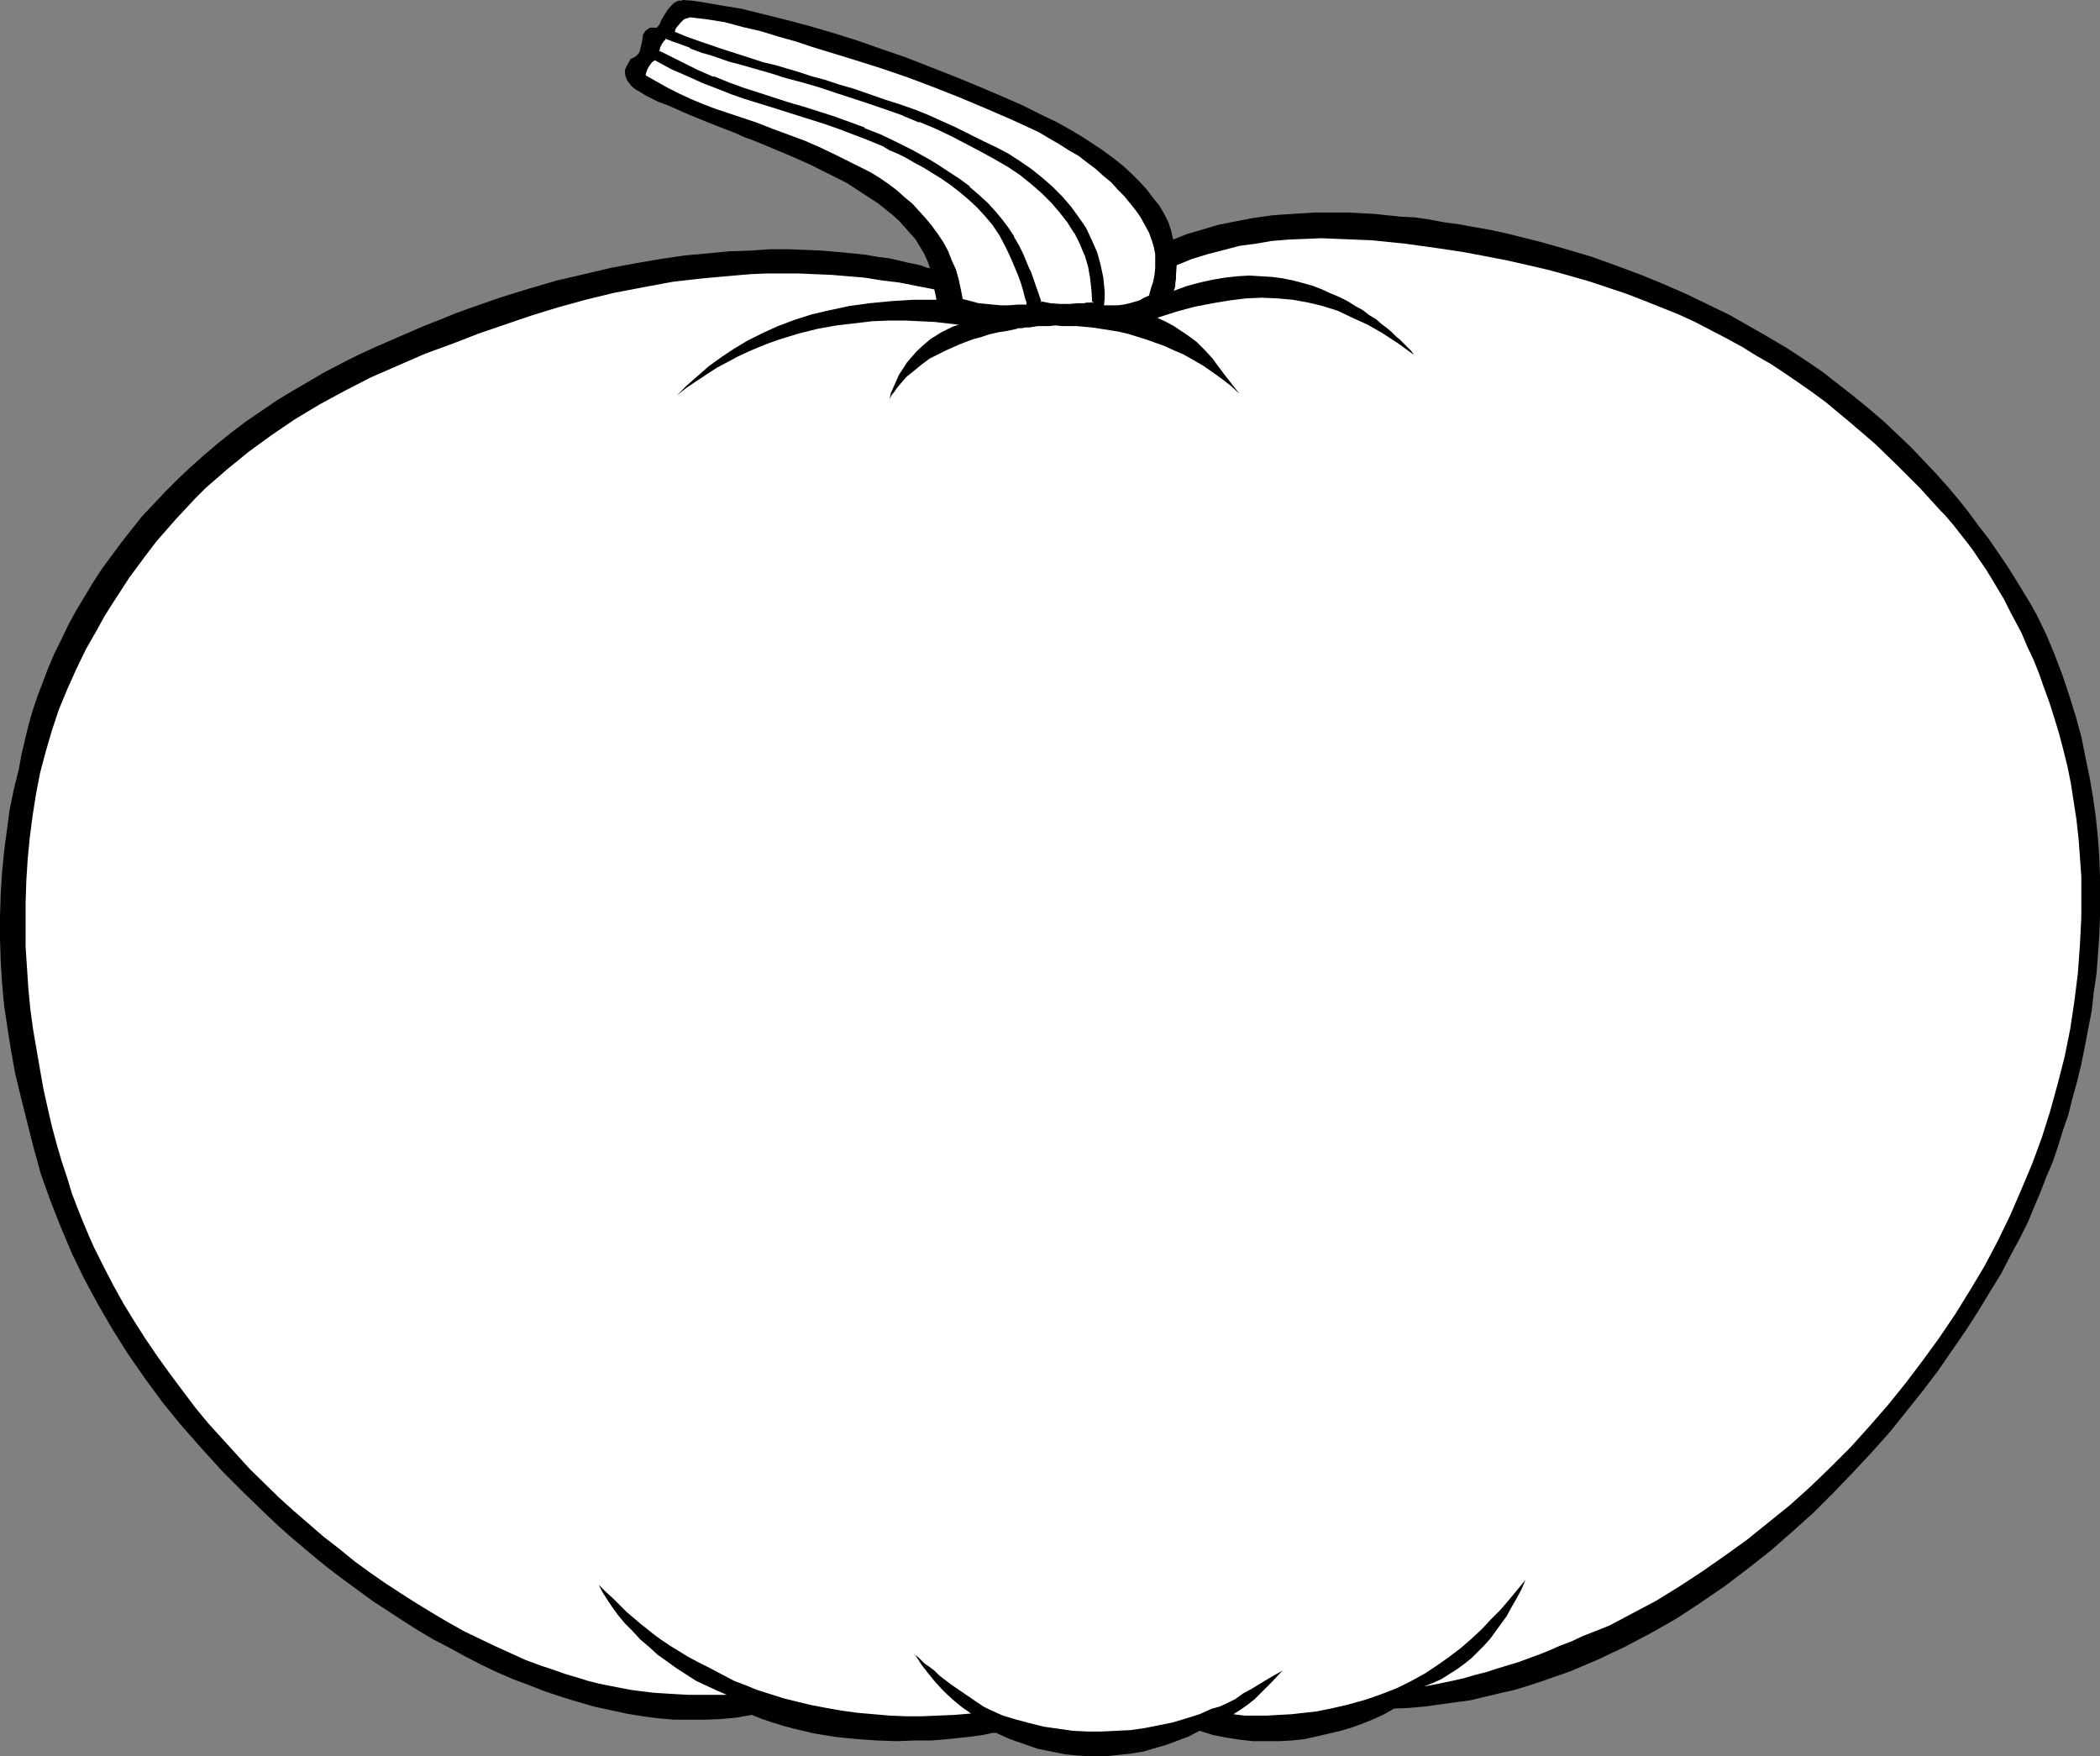
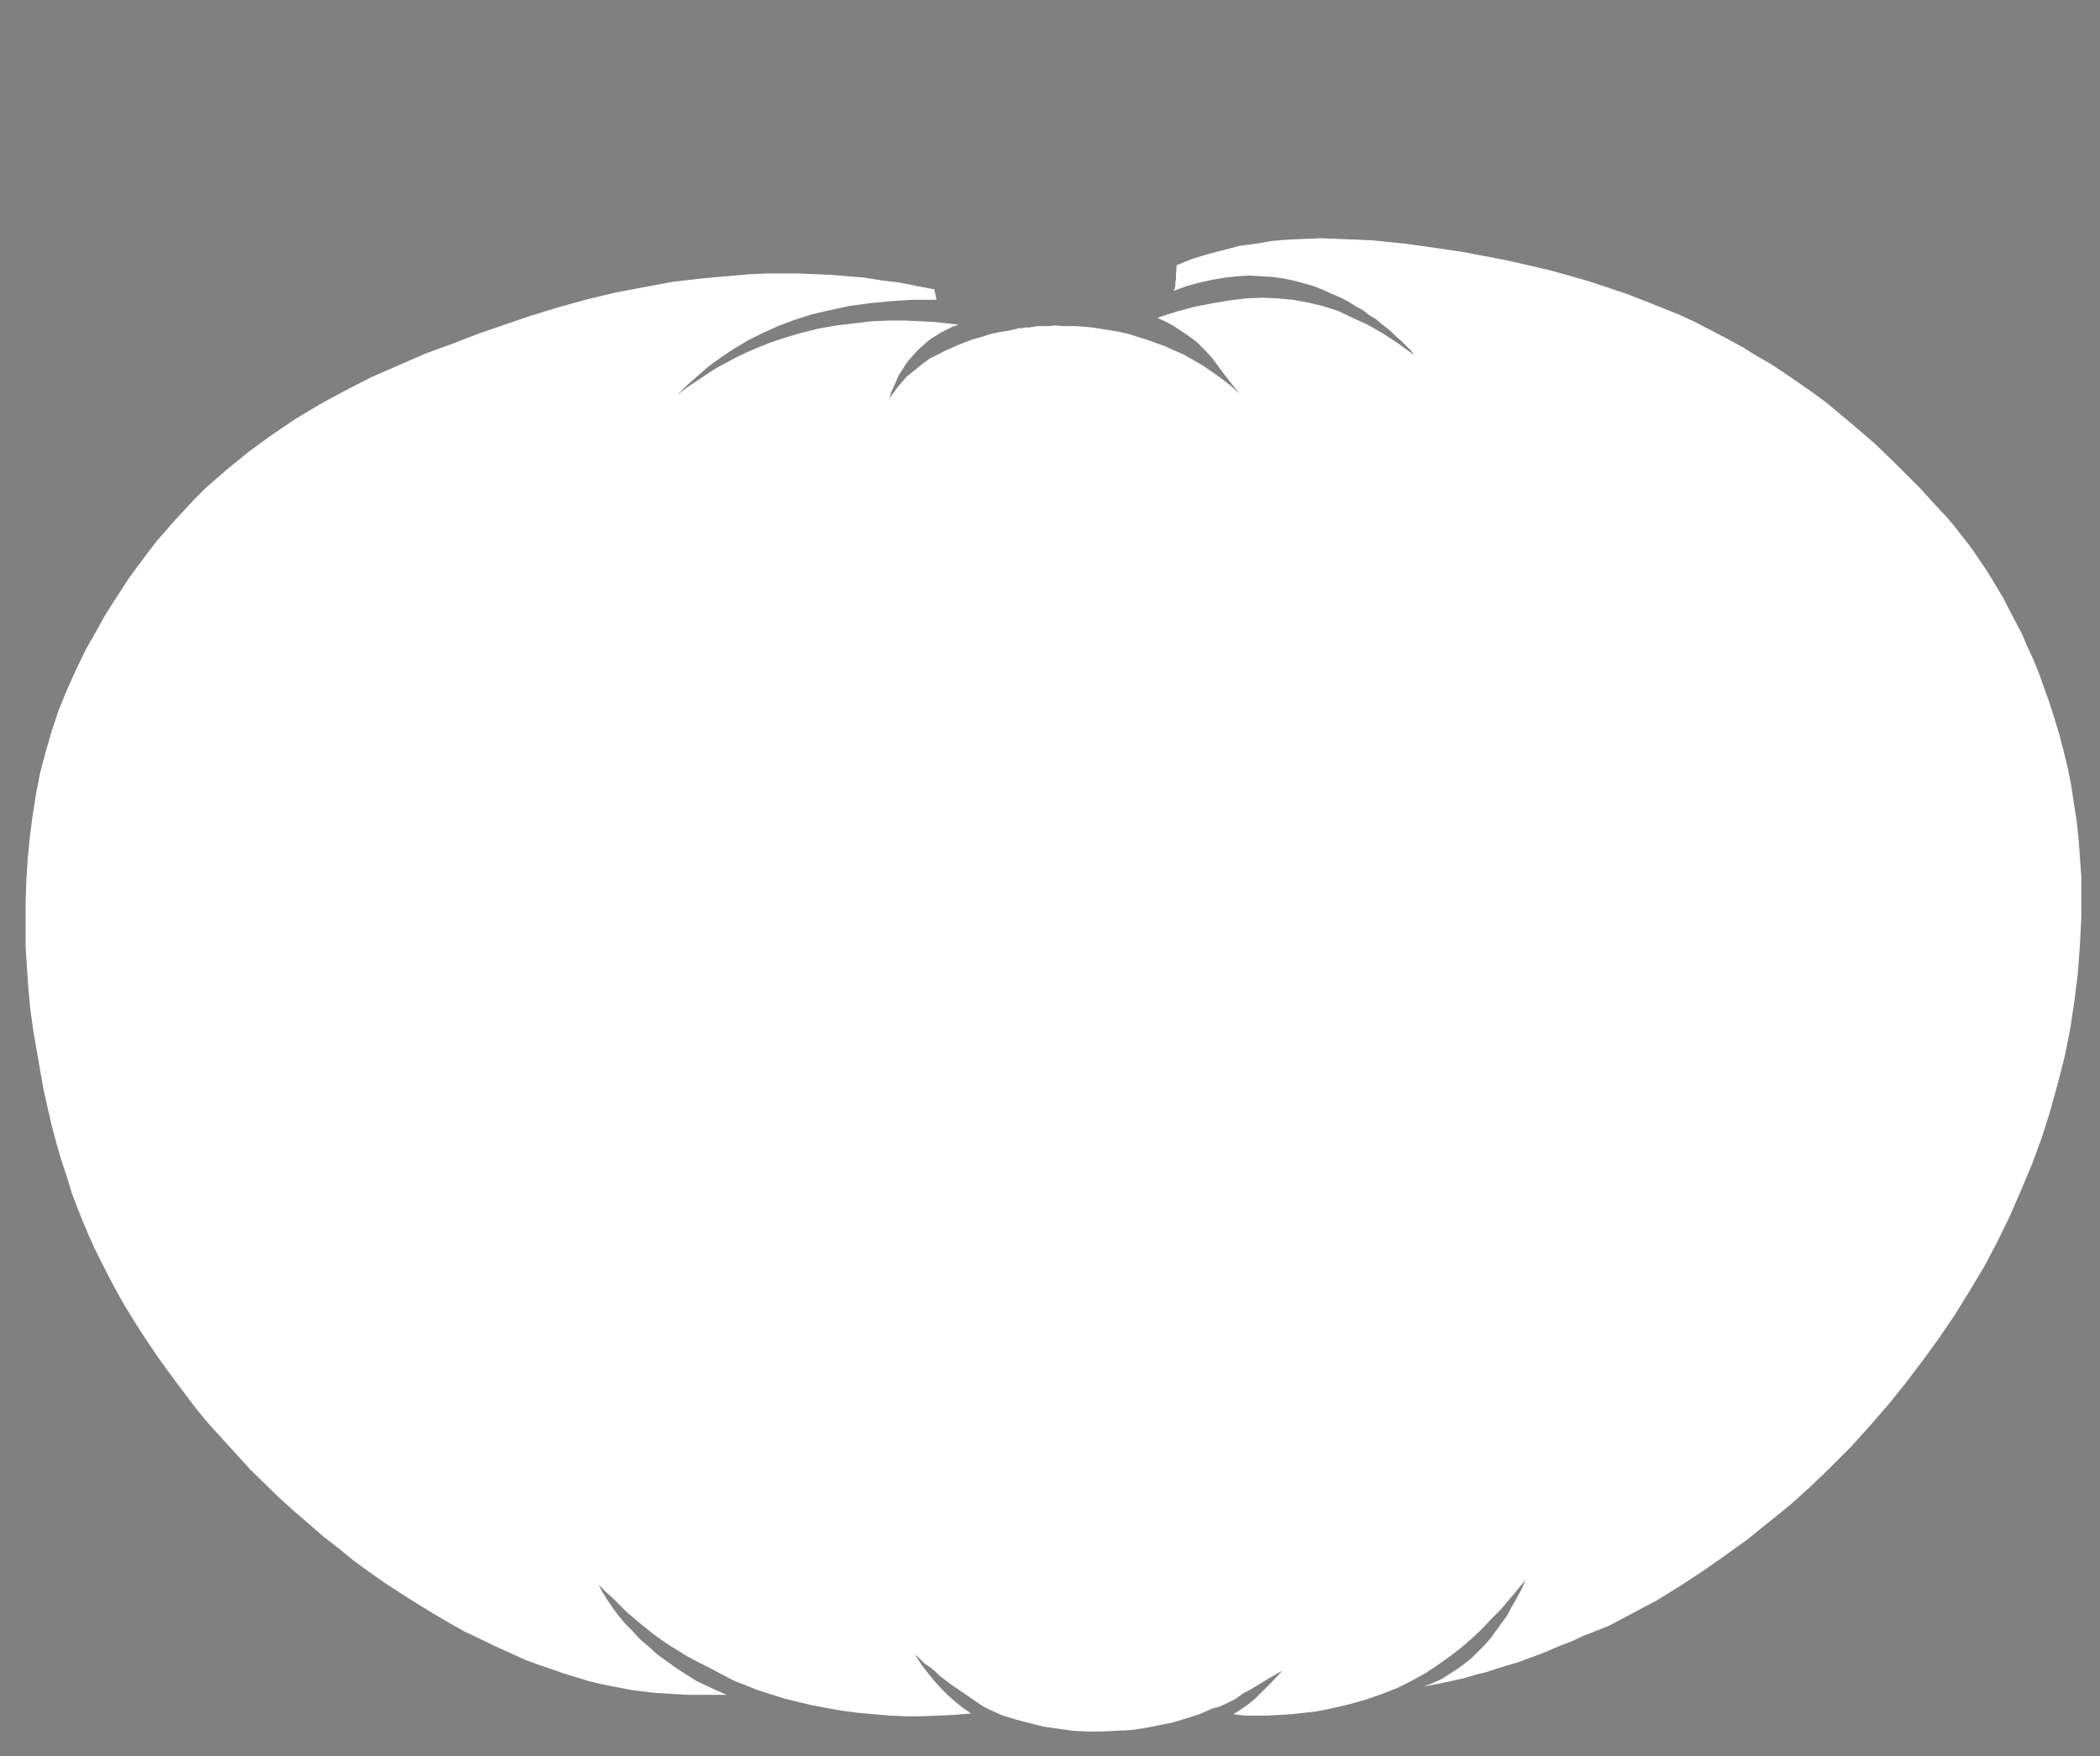
<svg xmlns="http://www.w3.org/2000/svg" xmlns:ns1="http://sodipodi.sourceforge.net/DTD/sodipodi-0.dtd" xmlns:ns2="http://www.inkscape.org/namespaces/inkscape" version="1.0" width="129.724mm" height="108.474mm" id="svg6" ns1:docname="Pumpkin Frame 2.wmf">
  <rect width="100%" height="100%" fill="#808080" stroke="none" />
  <ns1:namedview id="namedview6" pagecolor="#ffffff" bordercolor="#000000" borderopacity="0.25" ns2:showpageshadow="2" ns2:pageopacity="0.0" ns2:pagecheckerboard="0" ns2:deskcolor="#d1d1d1" ns2:document-units="mm" />
  <defs id="defs1">
    <pattern id="WMFhbasepattern" patternUnits="userSpaceOnUse" width="6" height="6" x="0" y="0" />
  </defs>
-   <path style="fill:#000000;fill-opacity:1;fill-rule:evenodd;stroke:none" d="m 243.531,26.987 3.07,1.454 2.909,1.616 2.747,1.616 2.747,1.778 2.424,1.616 2.424,1.778 2.262,1.778 2.101,1.939 1.778,1.778 1.778,1.939 1.454,1.939 1.454,1.778 1.131,1.939 0.97,1.939 0.646,1.939 0.485,2.101 3.232,-1.293 3.394,-0.97 3.717,-1.131 4.04,-0.808 4.202,-0.808 4.525,-0.646 2.262,-0.162 2.424,-0.162 2.586,-0.162 2.586,-0.162 h 2.586 2.747 2.909 l 2.747,0.162 3.07,0.162 3.07,0.323 3.07,0.323 3.232,0.162 3.394,0.485 3.394,0.646 3.555,0.485 3.555,0.646 3.717,0.646 3.717,0.808 3.878,0.97 3.878,0.97 6.302,1.778 5.979,1.778 5.818,2.101 5.656,2.101 5.494,2.262 5.171,2.262 5.01,2.424 5.01,2.424 4.525,2.586 4.525,2.586 4.363,2.586 4.202,2.747 4.04,2.747 3.717,2.909 3.717,2.909 3.555,2.909 3.394,2.909 3.232,3.07 3.07,2.909 2.909,3.07 2.909,3.07 2.747,3.07 2.586,3.07 2.424,3.07 2.262,3.07 2.262,2.909 2.101,3.07 2.101,3.07 1.939,3.07 1.778,2.909 1.778,2.909 1.616,2.909 2.262,4.686 1.939,4.686 1.778,4.686 1.616,4.848 1.454,4.686 1.293,4.686 0.97,4.848 0.97,4.686 0.808,4.686 0.646,4.686 0.485,4.686 0.323,4.525 0.162,4.686 v 4.525 4.525 l -0.162,4.525 -0.323,4.525 -0.323,4.363 -0.646,4.363 -0.485,4.363 -0.808,4.202 -0.808,4.202 -0.808,4.04 -0.97,4.04 -1.131,4.04 -0.97,3.878 -1.293,3.717 -1.131,3.717 -1.293,3.717 -1.454,3.394 -1.293,3.394 -1.454,3.394 -1.454,3.555 -1.939,3.878 -2.101,3.878 -2.262,4.363 -2.586,4.202 -2.747,4.525 -2.909,4.525 -3.232,4.686 -3.232,4.686 -3.555,4.686 -3.878,4.848 -3.878,4.848 -4.202,4.686 -4.363,4.686 -4.525,4.686 -4.686,4.686 -4.848,4.363 -5.171,4.525 -5.333,4.202 -5.333,4.04 -5.656,3.878 -5.656,3.717 -5.979,3.394 -6.141,3.232 -6.141,2.909 -6.464,2.747 -3.232,1.131 -3.232,1.131 -3.394,1.131 -3.232,0.97 -3.555,0.808 -3.394,0.808 -3.394,0.808 -3.555,0.485 -3.555,0.485 -3.555,0.485 -3.555,0.323 -3.555,0.162 -2.262,1.293 -2.424,1.131 -2.424,0.97 -2.586,0.97 -2.747,0.808 -2.747,0.646 -2.747,0.646 -2.909,0.646 -2.909,0.323 -3.07,0.162 h -2.909 -3.232 l -2.909,-0.323 -3.232,-0.485 -3.232,-0.646 -3.07,-0.97 -2.424,1.293 -2.586,0.97 -2.586,0.97 -2.747,0.808 -2.747,0.808 -2.909,0.485 -3.07,0.323 -2.909,0.323 h -3.07 l -3.07,-0.162 -3.232,-0.323 -3.232,-0.646 -3.232,-0.646 -3.232,-1.131 -3.232,-1.131 -3.232,-1.454 h -0.162 -0.323 -0.323 l -0.646,0.162 -0.808,0.162 -0.808,0.162 -1.131,0.162 -1.131,0.162 -1.293,0.162 -1.454,0.162 -1.616,0.162 -1.616,0.162 -1.778,0.162 -1.939,0.162 h -1.939 -1.939 l -4.363,0.162 -4.525,-0.162 -4.686,-0.323 -4.848,-0.485 -5.01,-0.808 -4.848,-1.131 -2.424,-0.646 -2.586,-0.808 -2.424,-0.808 -2.424,-0.97 -3.555,0.646 -3.555,0.323 -3.555,0.162 h -3.717 -3.717 l -3.717,-0.323 -3.717,-0.485 -3.878,-0.646 -3.717,-0.808 -3.717,-0.808 -3.878,-1.131 -3.717,-1.131 -3.878,-1.293 -3.717,-1.454 -3.878,-1.454 -3.717,-1.616 -3.717,-1.778 -3.717,-1.939 -3.555,-1.939 -3.717,-1.939 -3.555,-2.101 -3.555,-2.262 -6.949,-4.525 -6.626,-4.848 -3.232,-2.424 -3.232,-2.586 -3.07,-2.586 -3.07,-2.586 -2.909,-2.586 -2.747,-2.586 -5.333,-5.171 -5.01,-5.01 -4.848,-5.333 -4.686,-5.333 -4.363,-5.333 -4.04,-5.494 -4.04,-5.818 -3.555,-5.656 -3.394,-5.818 -3.232,-5.979 -2.909,-5.979 -2.586,-6.141 -2.424,-6.141 -2.262,-6.302 -1.778,-6.464 L 6.141,261.146 4.848,255.975 3.555,250.642 2.586,245.309 1.778,240.138 0.97,234.805 0.485,229.473 0.162,224.301 0,218.969 v -5.01 l 0.162,-5.171 0.323,-5.171 0.485,-5.01 0.646,-4.848 0.646,-4.848 0.97,-4.686 1.131,-4.525 0.646,-3.555 0.808,-3.394 0.808,-3.394 0.97,-3.394 1.131,-3.394 1.293,-3.394 1.293,-3.394 1.454,-3.394 1.616,-3.232 1.616,-3.394 1.778,-3.232 1.939,-3.232 1.939,-3.232 2.101,-3.232 2.262,-3.07 2.262,-3.07 2.424,-3.07 2.424,-3.07 2.747,-2.909 2.747,-2.909 2.909,-2.909 2.909,-2.747 3.07,-2.747 3.232,-2.747 3.232,-2.586 3.394,-2.586 3.555,-2.424 3.555,-2.424 3.717,-2.262 3.878,-2.262 3.878,-2.262 4.04,-2.101 3.878,-1.939 3.878,-1.778 3.717,-1.616 3.717,-1.616 3.717,-1.616 3.717,-1.454 3.555,-1.454 3.555,-1.293 6.949,-2.424 6.787,-2.101 6.626,-1.939 6.302,-1.454 6.141,-1.454 6.141,-1.131 5.656,-0.97 5.494,-0.808 5.333,-0.485 5.01,-0.485 5.01,-0.162 4.525,-0.323 h 4.363 l 4.202,0.162 3.717,0.162 3.717,0.323 3.394,0.323 3.07,0.323 2.747,0.485 2.586,0.323 2.262,0.485 1.939,0.485 1.616,0.323 1.454,0.323 0.97,0.323 0.808,0.323 h 0.485 l 0.162,0.162 -0.646,-1.778 -0.808,-1.778 -0.97,-1.616 -0.97,-1.616 -1.293,-1.454 -1.293,-1.454 -1.293,-1.454 -1.616,-1.454 -1.616,-1.293 -1.616,-1.293 -3.717,-2.424 -3.717,-2.424 -4.202,-2.101 -4.202,-2.101 -4.363,-1.939 -8.888,-3.717 -2.262,-0.808 -2.101,-0.97 -4.202,-1.616 -4.04,-1.616 -3.878,-1.616 -2.101,-0.97 -1.939,-0.808 -1.778,-0.646 -1.616,-0.808 -1.293,-0.646 -1.293,-0.808 -1.131,-0.646 -0.808,-0.646 -0.646,-0.808 -0.485,-0.646 -0.323,-0.808 -0.162,-0.808 V 16.322 l 0.323,-0.808 0.485,-0.808 0.485,-0.97 0.808,-0.323 0.485,-0.323 0.485,-0.485 0.323,-0.485 0.323,-1.293 0.323,-1.454 0.162,-1.293 0.323,-0.485 0.323,-0.485 0.485,-0.323 0.485,-0.323 h 0.808 0.808 l 0.646,-0.808 0.485,-1.131 1.293,-2.101 0.808,-0.97 0.808,-0.808 0.97,-0.485 h 0.646 L 159.499,0 l 2.101,0.162 2.262,0.323 4.686,0.808 4.848,0.808 5.171,1.293 5.171,1.293 5.494,1.454 5.494,1.616 5.656,1.778 5.494,1.939 5.656,1.939 11.15,4.363 5.494,2.262 5.333,2.262 5.171,2.262 z" id="path1" />
-   <path style="fill:#ffffff;fill-opacity:1;fill-rule:evenodd;stroke:none" d="m 242.561,30.866 2.424,1.454 2.262,1.293 2.262,1.454 2.262,1.293 2.101,1.616 1.939,1.454 1.778,1.616 1.778,1.454 1.616,1.778 1.454,1.454 1.454,1.778 1.293,1.616 1.131,1.616 0.97,1.778 0.97,1.778 0.646,1.778 0.485,1.616 0.323,1.616 v 1.616 1.616 l -0.162,1.616 -0.323,1.616 -0.485,1.454 -0.485,1.778 -1.131,0.485 -1.131,0.646 -1.131,0.323 -1.131,0.323 -1.454,0.323 -1.293,0.162 h -1.616 -1.616 l 0.162,-1.616 v -1.616 l -0.162,-1.616 -0.162,-1.616 -0.646,-3.07 -0.808,-2.909 -1.293,-2.909 -1.293,-2.747 -1.778,-2.586 -1.778,-2.424 -2.101,-2.424 -2.262,-2.262 -2.424,-2.101 -2.424,-1.939 -2.586,-1.778 -2.747,-1.778 -2.747,-1.454 -2.747,-1.293 -3.555,-1.778 -3.232,-1.616 -3.232,-1.454 -3.232,-1.454 -3.232,-1.293 -3.232,-1.131 -3.555,-1.131 -3.717,-1.293 -3.717,-1.293 -3.394,-0.97 -3.394,-1.131 -3.07,-0.808 -2.909,-0.97 -2.747,-0.808 -2.747,-0.808 -2.747,-0.646 -5.01,-1.616 -5.01,-1.616 -5.171,-1.778 -2.747,-0.97 -2.747,-1.131 0.162,-0.646 0.323,-0.485 0.97,-1.131 0.485,-0.485 0.485,-0.323 0.646,-0.162 0.485,-0.162 4.04,0.485 4.04,0.646 4.202,1.131 4.202,0.97 4.202,1.293 4.04,1.131 3.878,1.293 3.717,1.131 6.302,1.939 6.141,1.939 6.141,2.101 5.979,2.262 6.141,2.424 6.141,2.586 5.979,2.586 z" id="path2" />
-   <path style="fill:#ffffff;fill-opacity:1;fill-rule:evenodd;stroke:none" d="m 167.579,12.928 2.747,0.97 3.07,0.97 3.232,0.97 3.394,0.97 3.717,0.97 3.717,1.131 3.717,1.131 4.04,1.131 7.918,2.586 7.918,2.747 3.717,1.616 3.878,1.616 3.717,1.616 3.394,1.939 3.555,1.616 3.232,1.778 3.07,1.939 2.747,1.939 2.747,2.101 2.424,2.101 2.262,2.262 1.939,2.262 1.939,2.424 1.454,2.424 1.454,2.586 0.97,2.747 0.808,2.747 0.646,2.747 0.323,2.909 v 2.909 0 l -0.162,0.162 h -0.323 l -0.485,0.162 h -0.485 -0.808 l -1.454,0.162 h -1.939 -2.101 l -2.424,-0.162 -2.424,-0.323 -1.131,-3.717 -1.454,-3.878 -0.808,-1.939 -0.97,-1.939 -0.97,-1.939 -1.131,-1.939 -1.131,-1.939 -1.454,-1.939 -1.616,-1.939 -1.778,-1.939 -1.939,-1.939 -2.262,-1.778 -2.424,-1.778 -2.586,-1.778 -2.101,-1.454 -1.939,-1.131 -4.04,-2.262 -3.878,-1.939 -3.717,-1.778 -3.717,-1.616 -3.555,-1.454 -3.555,-1.131 -3.555,-1.131 -3.394,-1.131 -3.555,-1.131 -6.949,-2.101 -3.555,-1.293 -3.555,-1.131 -3.555,-1.454 -3.717,-1.616 -9.05,-4.525 v -0.485 -0.485 l 0.485,-1.131 0.646,-0.808 0.323,-0.485 0.323,-0.162 1.293,0.485 1.454,0.485 3.07,1.293 3.07,1.293 1.616,0.485 z" id="path3" />
-   <path style="fill:#000000;fill-opacity:1;fill-rule:evenodd;stroke:none" d="m 167.417,13.413 2.747,0.97 3.07,0.808 3.394,0.97 3.394,0.97 3.555,1.131 3.717,0.97 3.878,1.131 3.878,1.293 7.918,2.586 7.918,2.747 h -0.162 l 3.878,1.616 v -0.162 l 3.878,1.616 3.717,1.778 3.394,1.778 3.394,1.778 3.232,1.778 v 0 l 3.07,1.778 2.909,1.939 v 0 l 2.586,2.101 v 0 l 2.424,2.101 2.262,2.262 1.939,2.262 v 0 l 1.778,2.262 1.616,2.586 v -0.162 l 1.293,2.586 1.131,2.747 v -0.162 l 0.808,2.747 v 0 l 0.485,2.747 0.323,2.909 v 0 l 0.162,2.909 0.323,-0.323 h -0.162 -0.162 v 0 l -0.323,0.162 h -0.323 -0.646 l -0.646,0.162 h -1.454 v 0 l -1.939,0.162 h -2.101 v 0 l -2.262,-0.162 -2.424,-0.485 0.323,0.323 -1.293,-3.717 -1.293,-3.717 -0.162,-0.162 -0.808,-1.939 -0.808,-1.939 -0.97,-1.939 -1.131,-1.939 v -0.162 l -1.293,-1.939 -1.454,-1.939 v 0 l -1.616,-1.939 v 0 l -1.778,-1.939 -1.939,-1.778 -2.262,-1.939 v -0.162 l -2.424,-1.778 -2.747,-1.778 -1.939,-1.293 -2.101,-1.293 v 0 l -4.04,-2.262 -3.878,-1.939 -3.717,-1.778 -3.717,-1.454 v -0.162 l -3.555,-1.293 v 0 l -3.555,-1.293 -3.555,-1.131 -3.555,-1.131 -3.394,-0.97 -6.949,-2.262 -3.555,-1.131 -3.555,-1.293 v 0 l -3.555,-1.454 v 0.162 l -3.717,-1.616 -9.05,-4.525 0.162,0.323 v -0.485 0 l 0.162,-0.485 -0.162,0.162 0.485,-0.97 v 0 l 0.646,-0.97 v 0.162 l 0.323,-0.485 v 0 l 0.323,-0.162 -0.485,0.162 1.454,0.485 h -0.162 l 1.454,0.485 v 0 l 3.07,1.131 v 0.162 l 3.07,1.131 h 0.162 l 1.616,0.485 1.454,0.485 0.323,-0.808 -1.616,-0.485 -1.616,-0.485 h 0.162 l -3.232,-1.293 v 0.162 l -3.07,-1.293 v 0 l -1.293,-0.646 h -0.162 l -1.293,-0.485 -0.323,0.162 -0.323,0.323 h -0.162 l -0.323,0.323 v 0 l -0.808,0.97 v 0 l -0.323,1.131 h -0.162 v 0.485 0.162 0.485 l 0.323,0.323 9.05,4.525 3.555,1.616 v 0 l 3.717,1.454 v 0 l 3.717,1.293 3.394,1.293 6.949,2.101 3.555,0.97 3.555,1.131 3.394,1.131 3.555,1.293 v 0 l 3.555,1.454 v -0.162 l 3.717,1.616 3.717,1.778 3.878,1.939 4.04,2.262 h -0.162 l 2.101,1.293 1.939,1.293 2.747,1.778 2.424,1.778 h -0.162 l 2.262,1.778 1.939,1.939 1.778,1.939 v -0.162 l 1.616,1.939 v 0 l 1.293,1.939 1.293,1.939 v 0 l 1.131,1.939 0.97,1.939 0.97,1.939 0.808,2.101 -0.162,-0.162 1.454,3.878 1.293,3.717 0.323,0.323 2.424,0.323 2.262,0.162 h 0.162 2.101 1.939 v 0 l 1.616,-0.162 h 0.646 l 0.485,-0.162 h 0.485 l 0.323,-0.162 h 0.162 0.162 -0.162 v 0 l 0.485,-0.485 v -2.909 0 l -0.323,-2.909 -0.646,-2.909 v 0 l -0.808,-2.747 v -0.162 l -1.131,-2.586 -1.293,-2.586 v 0 l -1.616,-2.586 -1.778,-2.424 h -0.162 l -1.939,-2.262 -2.262,-2.262 -2.424,-2.101 h -0.162 l -2.586,-2.101 v 0 l -2.909,-2.101 -3.07,-1.778 v 0 l -3.232,-1.778 -3.555,-1.778 -3.394,-1.778 -3.717,-1.778 -3.717,-1.454 v -0.162 l -3.878,-1.454 h -0.162 l -7.918,-2.909 -7.757,-2.586 -4.04,-1.131 -3.717,-1.131 -3.717,-0.97 -3.717,-1.131 -3.394,-0.97 -3.232,-0.97 -3.07,-0.97 -2.747,-0.808 z" id="path4" />
-   <path style="fill:#ffffff;fill-opacity:1;fill-rule:evenodd;stroke:none" d="m 239.653,71.104 h -2.101 l -2.101,0.162 h -1.778 l -1.778,-0.162 -1.616,-0.162 -1.778,-0.162 -1.778,-0.485 -1.939,-0.485 -0.485,-2.424 -0.485,-2.262 -0.646,-2.262 -0.97,-2.101 -0.808,-2.101 -1.131,-2.101 -1.293,-1.939 -1.293,-1.778 -1.454,-1.778 -1.616,-1.778 -1.616,-1.778 -1.778,-1.454 -1.778,-1.616 -1.939,-1.454 -2.101,-1.454 -2.101,-1.293 -4.202,-2.101 -3.878,-1.939 -3.717,-1.778 -3.717,-1.616 -7.434,-2.747 -3.717,-1.454 -3.878,-1.293 -5.818,-1.939 -2.909,-1.131 -2.747,-1.131 -2.747,-1.293 -2.586,-1.293 -5.171,-2.909 v 0 -0.323 l 0.162,-0.485 0.162,-0.485 0.323,-0.646 0.323,-0.485 0.485,-0.646 0.646,-0.485 3.878,2.101 3.717,1.616 3.555,1.616 3.394,1.293 3.232,1.293 3.232,1.131 6.302,1.939 6.141,1.939 3.07,0.97 3.07,0.97 3.232,1.131 3.394,1.293 3.394,1.293 3.555,1.454 1.616,0.97 1.939,0.808 0.97,0.485 0.97,0.485 1.939,1.131 2.101,1.131 2.101,1.293 2.101,1.293 2.101,1.454 2.101,1.616 2.101,1.778 1.939,1.778 1.939,2.101 1.778,2.101 1.616,2.424 1.454,2.747 1.293,2.747 0.808,1.939 0.808,1.939 0.646,1.778 0.485,1.616 0.323,1.293 0.162,0.646 0.162,0.485 0.162,0.323 v 0.323 0.162 z" id="path5" />
  <path style="fill:#ffffff;fill-opacity:1;fill-rule:evenodd;stroke:none" d="m 274.073,67.872 3.07,-1.131 3.07,-0.808 2.909,-0.646 2.909,-0.485 2.909,-0.323 2.747,-0.162 2.586,0.162 2.747,0.162 2.424,0.323 2.424,0.485 2.424,0.646 2.262,0.646 2.101,0.808 2.101,0.97 1.939,0.808 1.939,0.97 1.778,1.131 1.778,0.97 1.454,1.131 1.616,0.97 1.293,1.131 1.293,0.97 1.131,0.97 0.97,0.97 0.97,0.808 0.808,0.808 0.808,0.808 0.485,0.485 0.485,0.485 0.323,0.485 0.162,0.162 v 0.162 l -3.555,-2.586 -3.717,-2.424 -3.394,-1.939 -3.555,-1.616 -3.394,-1.616 -3.555,-1.131 -3.394,-0.808 -3.555,-0.646 -3.555,-0.323 -3.717,-0.162 -3.717,0.162 -3.878,0.485 -3.878,0.646 -4.202,0.808 -4.202,1.131 -4.525,1.454 2.101,0.97 1.778,0.97 1.454,0.97 1.454,0.97 1.131,0.808 1.293,0.97 1.939,1.939 1.778,1.939 0.808,1.131 0.97,1.293 0.97,1.293 1.131,1.454 1.131,1.454 1.293,1.616 -2.101,-1.939 -2.101,-1.616 -2.262,-1.616 -2.101,-1.454 -2.262,-1.293 -2.262,-1.293 -2.262,-0.97 -2.101,-0.97 -2.262,-0.808 -2.262,-0.808 -2.101,-0.646 -2.101,-0.646 -2.101,-0.485 -4.04,-0.646 -2.101,-0.323 -1.778,-0.162 -1.939,-0.162 h -1.616 -1.616 l -1.616,-0.162 -1.454,0.162 h -1.293 -1.293 l -1.131,0.162 -0.97,0.162 h -0.97 l -0.646,0.162 h -0.646 -0.323 l -0.323,0.162 v 0 l -2.262,0.485 -2.101,0.323 -2.101,0.485 -1.939,0.646 -1.778,0.485 -1.778,0.646 -1.616,0.646 -1.454,0.646 -1.454,0.646 -1.293,0.646 -2.586,1.293 -1.939,1.454 -1.778,1.454 -1.616,1.293 -1.131,1.293 -0.97,1.131 -0.808,1.131 -0.646,0.808 -0.323,0.646 -0.162,0.485 v 0 l 0.323,-1.616 0.646,-1.454 0.646,-1.454 0.646,-1.454 0.97,-1.454 0.808,-1.293 0.97,-1.131 1.131,-1.293 0.97,-0.97 1.293,-1.131 1.131,-0.97 1.293,-0.808 1.293,-0.808 1.293,-0.646 1.293,-0.646 1.454,-0.485 -2.747,-0.323 -2.909,-0.323 -3.394,-0.162 -3.394,-0.162 h -3.717 l -4.04,0.162 -4.04,0.485 -4.202,0.485 -4.525,0.808 -4.525,1.131 -4.686,1.454 -2.262,0.808 -2.424,0.97 -2.262,0.97 -2.424,1.131 -2.424,1.293 -2.424,1.293 -2.262,1.454 -2.424,1.616 -2.424,1.616 -2.262,1.778 2.262,-2.262 2.586,-2.262 2.586,-2.262 2.909,-2.101 2.909,-1.939 3.232,-1.939 3.555,-1.778 3.555,-1.616 3.878,-1.454 4.04,-1.293 4.202,-0.97 4.525,-0.97 4.686,-0.646 5.01,-0.485 5.171,-0.323 h 5.494 l -0.323,-1.616 -0.162,-0.646 v -0.162 0 l -4.202,-0.808 -4.04,-0.808 -4.04,-0.485 -4.04,-0.646 -3.878,-0.323 -3.878,-0.323 -3.878,-0.162 -3.717,-0.162 h -3.878 -3.717 l -3.717,0.162 -3.717,0.323 -7.272,0.646 -7.11,0.808 -6.949,1.293 -6.787,1.293 -6.626,1.616 -6.464,1.778 -6.302,1.939 -6.141,2.101 -6.141,2.101 -5.818,2.262 -6.626,2.424 -6.302,2.747 -6.302,2.747 -5.979,3.07 -5.979,3.232 -5.656,3.394 -5.494,3.717 -5.333,3.878 -5.171,4.202 -5.01,4.363 -2.424,2.424 -2.262,2.424 -2.262,2.424 -2.262,2.586 -2.262,2.586 -2.101,2.747 -4.202,5.656 -3.878,5.979 -1.939,3.07 -1.778,3.232 -2.586,4.525 -2.262,4.686 -2.101,4.686 -1.939,4.686 -1.616,4.848 -1.454,5.01 -1.293,4.848 -0.97,5.01 -0.808,5.171 -0.646,5.01 -0.485,5.01 -0.323,5.171 -0.162,5.01 v 5.171 5.01 l 0.323,5.01 0.323,4.848 0.485,5.01 0.646,4.686 0.808,4.686 0.808,4.686 0.808,4.525 0.97,4.363 0.97,4.202 1.131,4.202 1.131,3.878 1.293,3.878 1.131,3.717 1.293,3.394 1.293,3.232 1.293,3.07 1.293,2.909 2.262,4.525 2.262,4.363 2.424,4.363 2.586,4.202 2.586,4.04 2.747,4.04 2.909,4.04 2.909,3.878 2.909,3.878 3.07,3.717 3.232,3.555 3.232,3.555 3.232,3.555 6.787,6.626 3.394,3.07 3.555,3.07 3.555,3.07 3.555,2.747 3.555,2.909 3.555,2.586 3.717,2.586 3.717,2.424 3.555,2.262 3.717,2.262 3.555,2.101 3.717,2.101 3.717,1.778 3.717,1.778 3.555,1.616 3.555,1.616 3.555,1.293 2.909,0.97 2.747,0.97 2.747,0.808 2.586,0.808 2.586,0.646 2.424,0.485 5.01,0.97 5.171,0.646 2.586,0.162 2.586,0.162 2.909,0.162 h 2.909 3.07 3.07 l -2.262,-0.97 -2.424,-1.131 -2.424,-1.131 -2.262,-1.454 -2.262,-1.454 -2.262,-1.616 -2.262,-1.616 -1.939,-1.778 -2.101,-1.778 -1.778,-1.939 -1.778,-1.778 -1.616,-1.939 -1.293,-1.778 -1.293,-1.939 -1.131,-1.778 -0.808,-1.616 1.616,1.616 1.778,1.616 3.07,3.07 3.232,2.747 3.232,2.586 1.778,1.293 1.939,1.293 2.101,1.293 2.101,1.293 2.424,1.293 2.586,1.293 2.747,1.454 3.07,1.616 2.586,0.97 2.747,1.131 3.07,0.97 3.07,0.97 3.232,0.808 3.394,0.808 3.394,0.646 3.717,0.646 3.555,0.485 3.717,0.323 3.717,0.323 3.878,0.162 h 3.717 l 3.878,-0.162 3.717,-0.162 3.878,-0.323 -2.101,-1.454 -1.778,-1.454 -1.616,-1.454 -1.454,-1.454 -1.616,-1.778 -1.454,-1.778 -1.616,-2.101 -0.808,-1.293 -0.808,-1.131 v 0.162 l 0.323,0.162 0.646,0.485 0.646,0.646 0.808,0.808 0.97,0.646 1.293,0.97 1.131,1.131 2.747,2.101 3.07,2.101 3.07,2.101 1.454,0.97 1.616,0.808 2.909,1.293 3.232,0.97 3.07,0.808 3.232,0.808 3.394,0.485 3.394,0.485 3.394,0.162 h 3.232 l 3.394,-0.162 3.394,-0.162 3.394,-0.485 3.232,-0.646 3.232,-0.646 3.232,-0.97 3.07,-0.97 2.909,-1.293 1.778,-0.485 1.778,-0.808 1.939,-0.97 1.778,-1.293 2.101,-1.131 2.101,-1.293 2.424,-1.454 2.586,-1.454 -2.586,2.747 -2.586,2.586 -1.293,1.293 -1.616,1.293 -1.616,1.131 -1.778,1.131 2.586,0.323 h 2.586 2.747 l 2.747,-0.162 2.909,-0.162 2.909,-0.323 2.909,-0.323 3.232,-0.646 4.202,-0.97 4.04,-1.131 3.717,-1.293 3.717,-1.454 3.232,-1.616 3.232,-1.778 2.909,-1.939 2.747,-1.939 2.747,-2.101 2.424,-2.101 2.424,-2.262 2.101,-2.262 2.262,-2.262 1.939,-2.262 3.878,-4.686 -0.97,2.262 -1.131,2.101 -1.131,1.939 -1.131,2.101 -1.293,1.778 -1.293,1.778 -1.293,1.778 -1.454,1.616 -1.454,1.454 -1.454,1.454 -1.616,1.293 -1.778,1.293 -1.778,1.131 -1.778,1.131 -2.101,0.97 -2.101,0.808 3.394,-0.646 3.07,-0.646 2.909,-0.646 2.747,-0.808 2.586,-0.646 2.424,-0.808 4.848,-1.454 4.848,-1.778 2.424,-0.97 2.586,-1.131 2.586,-0.97 2.747,-1.293 2.909,-1.131 3.232,-1.293 5.494,-2.909 5.494,-2.909 5.494,-3.394 5.171,-3.394 5.333,-3.717 5.171,-3.717 5.01,-4.04 5.01,-4.04 4.848,-4.363 4.686,-4.525 4.686,-4.686 4.363,-4.848 4.363,-5.01 4.04,-5.01 4.04,-5.333 3.878,-5.333 3.717,-5.494 3.394,-5.494 3.394,-5.656 3.07,-5.818 2.909,-5.979 2.586,-5.979 2.586,-6.141 2.262,-6.141 1.939,-6.141 1.778,-6.464 1.616,-6.302 1.293,-6.464 0.97,-6.464 0.808,-6.464 0.485,-6.626 0.323,-6.464 v -4.848 -4.686 l -0.323,-4.525 -0.323,-4.363 -0.485,-4.363 -0.646,-4.202 -0.646,-4.202 -0.808,-4.04 -0.97,-3.878 -0.97,-3.717 -1.131,-3.717 -1.131,-3.555 -1.293,-3.555 -1.131,-3.232 -1.293,-3.232 -1.454,-3.07 -1.293,-3.07 -1.454,-2.747 -1.454,-2.747 -1.293,-2.586 -1.454,-2.424 -1.454,-2.424 -1.293,-2.101 -1.454,-2.101 -1.293,-1.939 -1.293,-1.778 -1.293,-1.616 -1.131,-1.454 -1.131,-1.454 -0.97,-1.131 -0.97,-1.131 -0.97,-0.97 -4.848,-5.333 -5.171,-5.171 -5.333,-5.171 -5.656,-4.848 -5.818,-4.848 -3.07,-2.262 -3.232,-2.262 -3.07,-2.101 -3.394,-2.262 -3.394,-1.939 -3.394,-2.101 -3.555,-1.939 -3.717,-1.939 -3.717,-1.939 -3.878,-1.778 -4.04,-1.616 -4.04,-1.616 -4.202,-1.616 -4.363,-1.454 -4.363,-1.454 -4.525,-1.293 -4.686,-1.293 -4.848,-1.131 -5.01,-1.131 -5.01,-0.97 -5.171,-0.97 -5.333,-0.808 -8.08,-1.131 -7.918,-0.808 -3.878,-0.162 -4.04,-0.162 -3.878,-0.162 -3.878,0.162 -3.878,0.162 -3.878,0.323 -3.717,0.646 -3.717,0.485 -3.717,0.97 -3.717,0.97 -3.717,1.131 -3.555,1.454 -0.162,2.262 v 0.97 l -0.162,0.97 v 0.646 l -0.162,0.646 -0.162,0.323 z" id="path6" />
</svg>